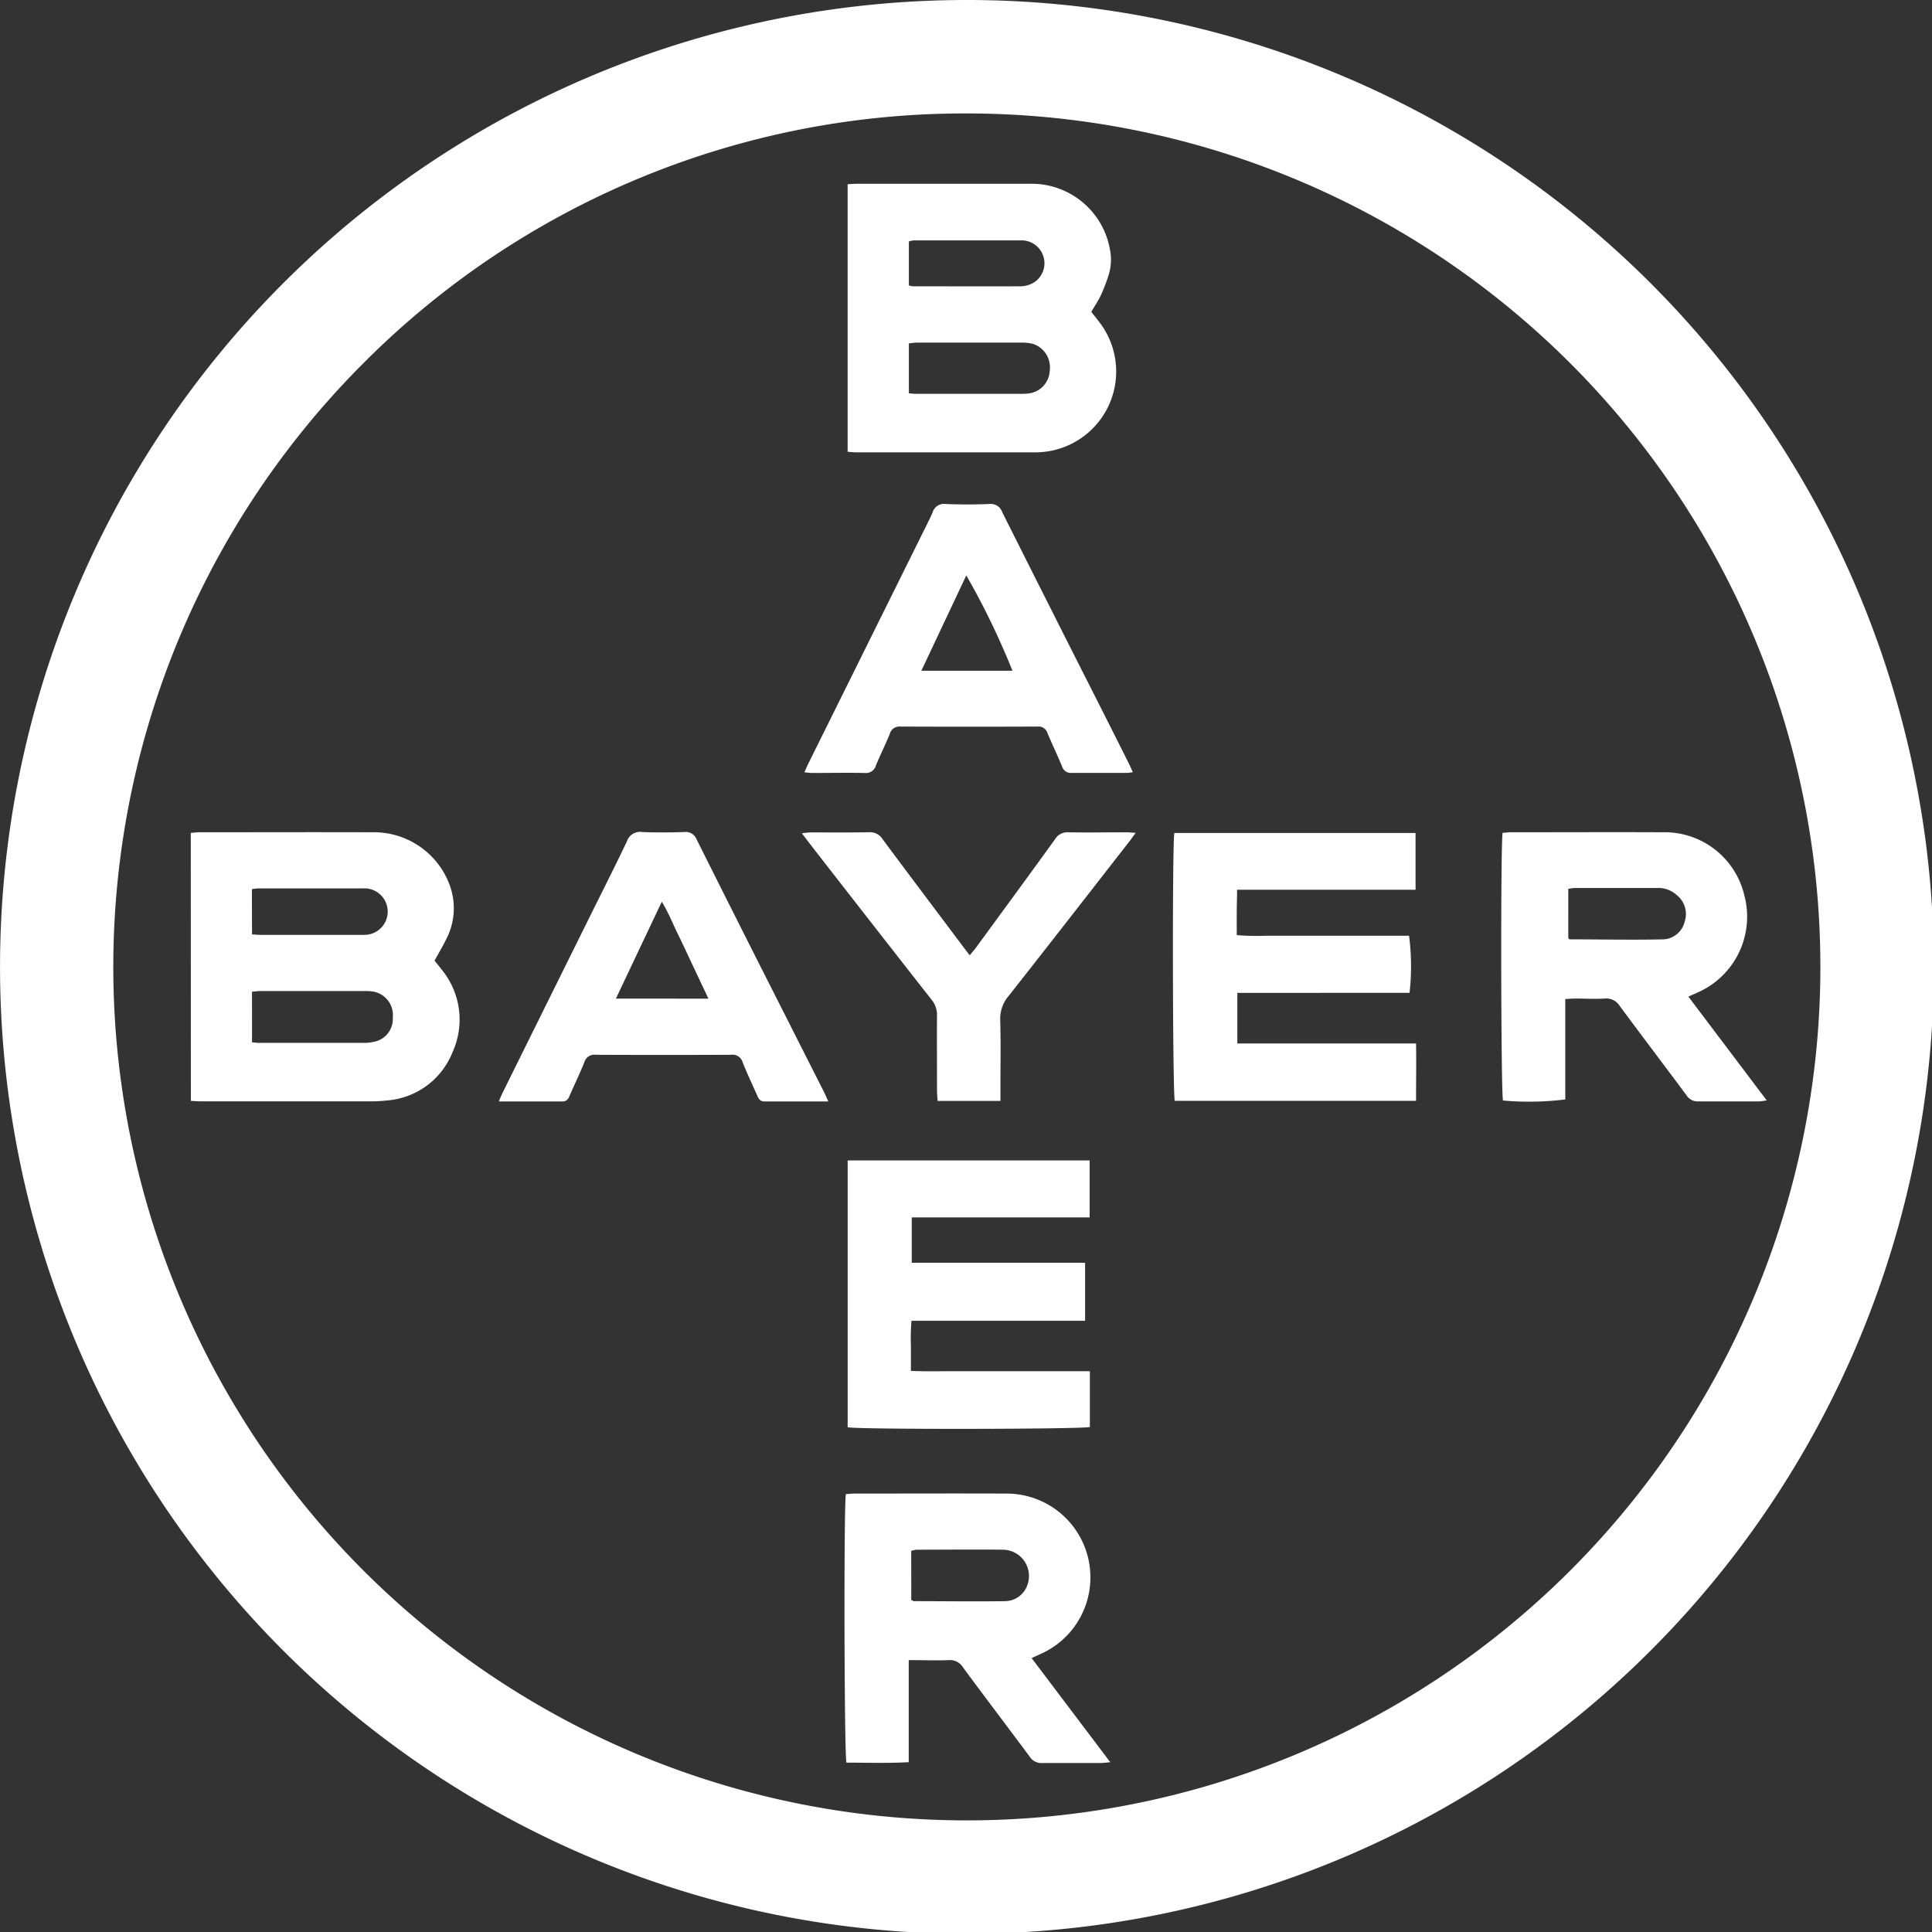
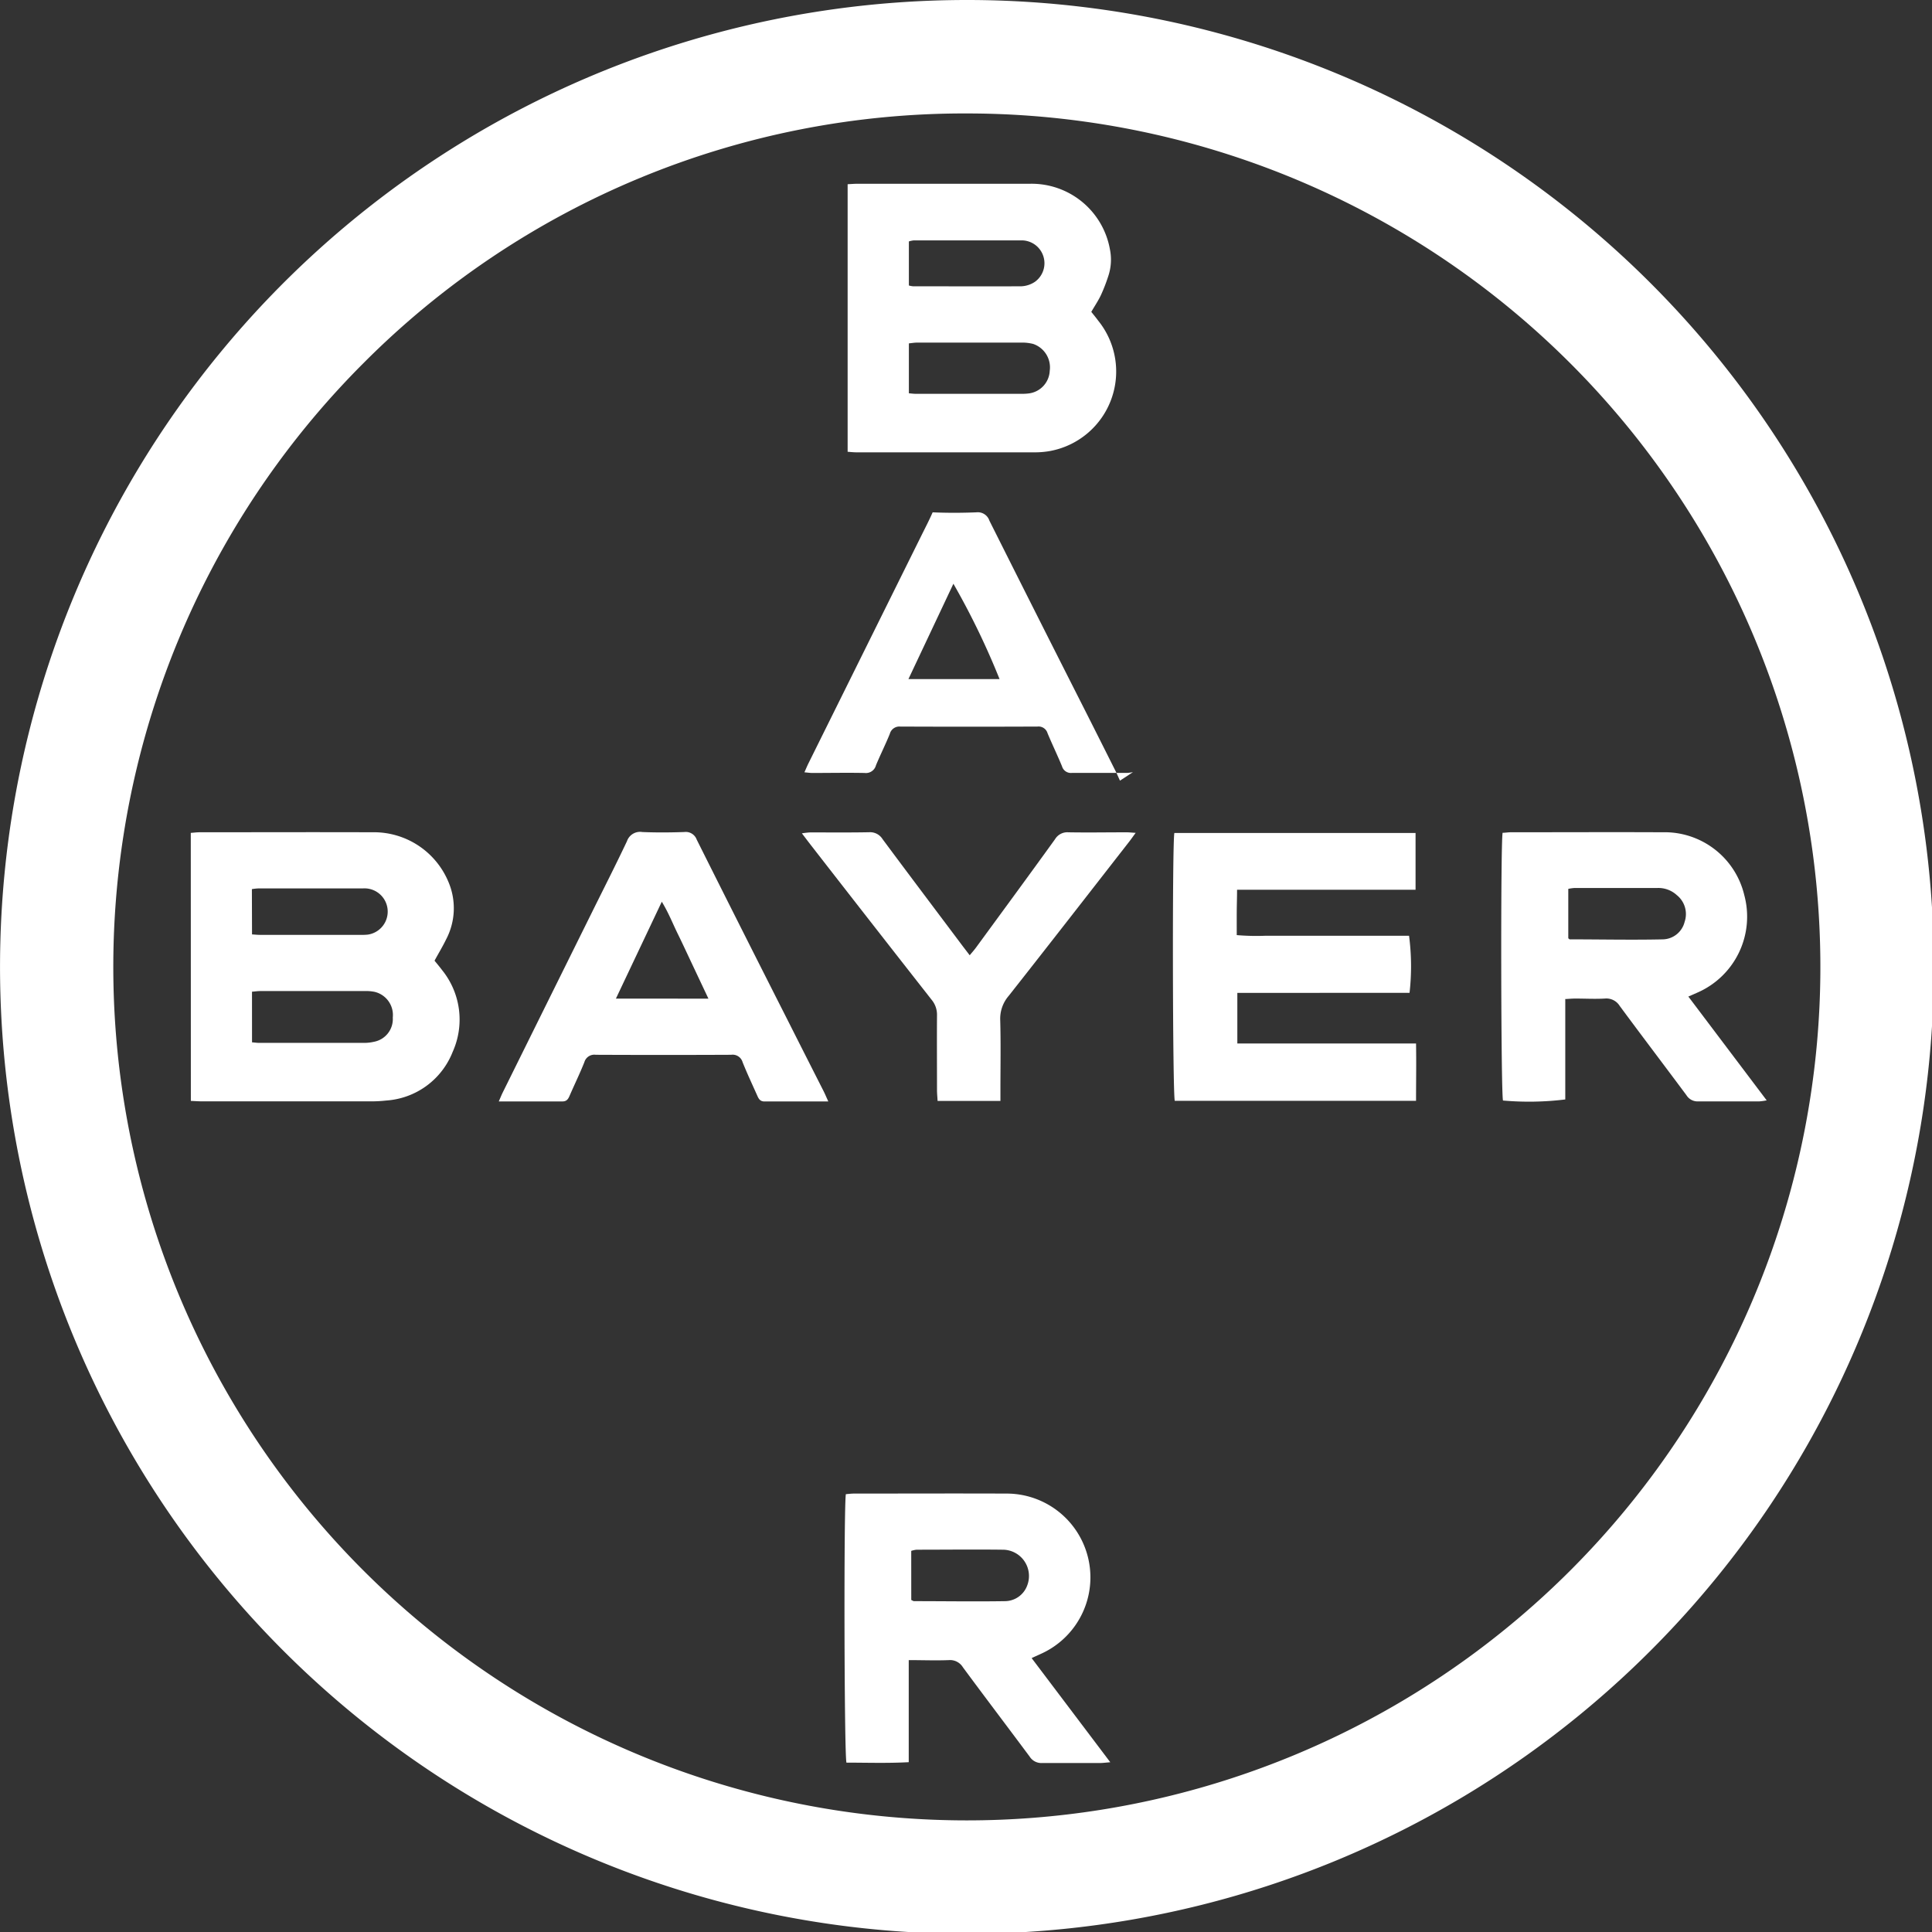
<svg xmlns="http://www.w3.org/2000/svg" id="Bayer" width="55.838" height="55.838" viewBox="0 0 55.838 55.838">
  <rect x="0" y="0" width="55.838" height="55.838" fill="#333333" stroke="none" />
  <defs>
    <clipPath id="clip-path">
      <rect id="Rectángulo_520" data-name="Rectángulo 520" width="55.838" height="55.838" fill="#fff" />
    </clipPath>
  </defs>
  <g id="Grupo_44701" data-name="Grupo 44701" clip-path="url(#clip-path)">
    <path id="Trazado_61102" data-name="Trazado 61102" d="M171.8,44.991V37.257c.106-.005.2-.013.284-.013q2.493,0,4.986,0a2.3,2.3,0,0,1,2.31,1.892,1.5,1.5,0,0,1-.05.787,4.908,4.908,0,0,1-.209.538c-.078.164-.181.317-.279.486.068.084.137.168.2.254a2.337,2.337,0,0,1-1.376,3.764,2.474,2.474,0,0,1-.493.041q-2.562,0-5.124,0c-.08,0-.16-.01-.254-.016M173.57,43.3c.085.007.139.015.194.015h3.085a1.4,1.4,0,0,0,.192-.012.69.69,0,0,0,.6-.652.716.716,0,0,0-.479-.778,1.294,1.294,0,0,0-.354-.038q-1.5,0-3,0c-.078,0-.156.014-.238.022Zm0-3.116a.682.682,0,0,0,.117.023c1.047,0,2.094.006,3.14,0a.768.768,0,0,0,.383-.127.661.661,0,0,0-.381-1.2c-1.037,0-2.075,0-3.112,0a.692.692,0,0,0-.147.031Z" transform="translate(-147.302 -31.933)" fill="#fff" />
    <path id="Trazado_61103" data-name="Trazado 61103" d="M38.67,168.711c.093-.007.173-.018.253-.018,1.662,0,3.325-.006,4.988,0a2.332,2.332,0,0,1,2.211,1.448,1.936,1.936,0,0,1-.073,1.649c-.1.206-.218.4-.334.614.069.086.146.176.217.271a2.275,2.275,0,0,1,.307,2.365,2.222,2.222,0,0,1-1.92,1.406,3.9,3.9,0,0,1-.44.024q-2.439,0-4.877,0c-.107,0-.214-.008-.33-.013Zm1.77,6.053c.09.007.145.016.2.016q1.526,0,3.053,0a1.256,1.256,0,0,0,.272-.032.668.668,0,0,0,.543-.7.688.688,0,0,0-.522-.742,1.274,1.274,0,0,0-.3-.024q-1.5,0-3,0c-.079,0-.158.012-.247.019Zm0-3.119c.1.006.159.013.223.013H43.6a1.437,1.437,0,0,0,.192-.008.672.672,0,0,0-.156-1.334c-1.008,0-2.016,0-3.024,0a1.662,1.662,0,0,0-.176.02Z" transform="translate(-33.156 -144.639)" fill="#fff" />
    <path id="Trazado_61104" data-name="Trazado 61104" d="M239.608,173.465v1.463h5.165c.01.564,0,1.1,0,1.656H237.8c-.062-.2-.076-7.424-.012-7.741h6.971v1.641H239.6c0,.234-.008.441-.009.648s0,.421,0,.663a6.74,6.74,0,0,0,.83.019c.275,0,.551,0,.827,0h3.323a6.775,6.775,0,0,1,.014,1.65Z" transform="translate(-203.847 -144.769)" fill="#fff" />
-     <path id="Trazado_61105" data-name="Trazado 61105" d="M178.662,238.2v1.676h-5.018a6.137,6.137,0,0,0-.016.725c0,.228,0,.457,0,.724.444.02.872.007,1.3.009s.863,0,1.3,0h2.572v1.612c-.213.066-6.717.076-7,.008v-7.712h6.994v1.648h-5.142V238.2Z" transform="translate(-147.301 -201.704)" fill="#fff" />
    <path id="Trazado_61106" data-name="Trazado 61106" d="M176.584,307.545l2.269,3.005c-.127.01-.206.021-.284.022-.56,0-1.121,0-1.681,0a.4.4,0,0,1-.365-.185c-.641-.862-1.291-1.717-1.929-2.581a.435.435,0,0,0-.408-.208c-.375.015-.75,0-1.158,0v2.95c-.624.034-1.216.013-1.8.013-.065-.215-.079-7.441-.017-7.759.075-.006.155-.017.235-.017,1.461,0,2.921-.006,4.382,0a2.422,2.422,0,0,1,1.067,4.61c-.091.043-.182.083-.309.141m-3.485-1.676c.045.021.061.034.077.034.88,0,1.76.014,2.64,0a.69.69,0,0,0,.635-.456.76.76,0,0,0-.722-1.031c-.825-.01-1.651,0-2.476,0a.74.74,0,0,0-.155.034Z" transform="translate(-146.764 -259.618)" fill="#fff" />
    <path id="Trazado_61107" data-name="Trazado 61107" d="M306.192,173.518v2.893a8.577,8.577,0,0,1-1.8.031c-.059-.2-.072-7.423-.011-7.738.075,0,.156-.015.236-.015,1.46,0,2.921-.007,4.381,0a2.366,2.366,0,0,1,2.367,1.814,2.394,2.394,0,0,1-1.358,2.821l-.258.113,2.264,3a1.73,1.73,0,0,1-.212.03c-.588,0-1.176,0-1.764,0a.377.377,0,0,1-.342-.177c-.64-.862-1.291-1.717-1.929-2.581a.454.454,0,0,0-.434-.214c-.284.016-.569,0-.854,0-.089,0-.178.009-.292.015m.093-1.757c.026.02.033.031.04.031.9,0,1.8.02,2.7,0a.665.665,0,0,0,.623-.508.7.7,0,0,0-.227-.771.786.786,0,0,0-.553-.206c-.8,0-1.6,0-2.4,0a1.286,1.286,0,0,0-.183.026Z" transform="translate(-260.953 -144.635)" fill="#fff" />
    <path id="Trazado_61108" data-name="Trazado 61108" d="M110.632,176.45c-.652,0-1.248,0-1.844,0-.132,0-.171-.085-.212-.178-.142-.319-.291-.634-.42-.958a.3.3,0,0,0-.331-.213q-1.956.009-3.912,0a.3.3,0,0,0-.33.214c-.129.324-.282.638-.421.957-.042.1-.083.177-.212.177-.6,0-1.192,0-1.84,0,.048-.11.079-.189.117-.265q1.276-2.578,2.553-5.155c.346-.7.7-1.394,1.034-2.1a.4.4,0,0,1,.443-.266c.4.017.808.014,1.212,0a.337.337,0,0,1,.361.219q1.293,2.585,2.6,5.162.533,1.056,1.069,2.112c.04.079.074.162.133.291m-3.463-2.968-.452-.958c-.145-.307-.287-.615-.436-.919s-.265-.606-.46-.925l-1.326,2.8Z" transform="translate(-86.694 -144.616)" fill="#fff" />
-     <path id="Trazado_61109" data-name="Trazado 61109" d="M172.566,109.894a1.382,1.382,0,0,1-.162.022c-.533,0-1.066,0-1.6,0a.266.266,0,0,1-.289-.191c-.133-.322-.285-.636-.419-.958a.27.27,0,0,0-.291-.19q-1.984.008-3.967,0a.285.285,0,0,0-.3.211c-.124.306-.272.6-.4.908a.3.3,0,0,1-.327.222c-.5-.01-1.01,0-1.515,0-.063,0-.126-.01-.226-.019.045-.1.078-.182.117-.26l3.265-6.585c.11-.222.225-.442.324-.669a.34.34,0,0,1,.373-.241c.422.019.845.017,1.267,0a.352.352,0,0,1,.373.24q1.394,2.781,2.8,5.555.428.848.855,1.7c.04.08.074.162.119.26m-3.48-2.935a22.03,22.03,0,0,0-1.334-2.756l-1.3,2.756Z" transform="translate(-139.821 -87.578)" fill="#fff" />
+     <path id="Trazado_61109" data-name="Trazado 61109" d="M172.566,109.894a1.382,1.382,0,0,1-.162.022c-.533,0-1.066,0-1.6,0a.266.266,0,0,1-.289-.191c-.133-.322-.285-.636-.419-.958a.27.27,0,0,0-.291-.19q-1.984.008-3.967,0a.285.285,0,0,0-.3.211c-.124.306-.272.6-.4.908a.3.3,0,0,1-.327.222c-.5-.01-1.01,0-1.515,0-.063,0-.126-.01-.226-.019.045-.1.078-.182.117-.26l3.265-6.585c.11-.222.225-.442.324-.669c.422.019.845.017,1.267,0a.352.352,0,0,1,.373.24q1.394,2.781,2.8,5.555.428.848.855,1.7c.04.08.074.162.119.26m-3.48-2.935a22.03,22.03,0,0,0-1.334-2.756l-1.3,2.756Z" transform="translate(-139.821 -87.578)" fill="#fff" />
    <path id="Trazado_61110" data-name="Trazado 61110" d="M168.306,176.443h-1.819c-.006-.11-.016-.207-.017-.3,0-.725-.005-1.45,0-2.176a.676.676,0,0,0-.158-.451q-1.742-2.221-3.474-4.45c-.084-.108-.166-.217-.273-.357a2.333,2.333,0,0,1,.236-.027c.569,0,1.139.006,1.708-.005a.424.424,0,0,1,.388.2c.755,1.017,1.518,2.028,2.278,3.041.071.095.144.188.24.315.069-.084.127-.148.178-.217.764-1.044,1.531-2.087,2.288-3.137a.414.414,0,0,1,.386-.2c.56.01,1.12,0,1.68,0,.071,0,.142.008.265.016-.08.108-.134.187-.193.262-1.157,1.484-2.311,2.97-3.476,4.448a1.011,1.011,0,0,0-.246.7c.019.67.006,1.34.006,2.01v.331" transform="translate(-139.389 -144.624)" fill="#fff" />
    <path id="Trazado_61111" data-name="Trazado 61111" d="M27.945,3.279A24.666,24.666,0,0,1,45.387,45.387,24.666,24.666,0,1,1,10.5,10.5,24.5,24.5,0,0,1,27.945,3.279m0-3.279A27.945,27.945,0,1,0,55.891,27.945,27.945,27.945,0,0,0,27.945,0" transform="translate(0 0)" fill="#fff" />
  </g>
</svg>